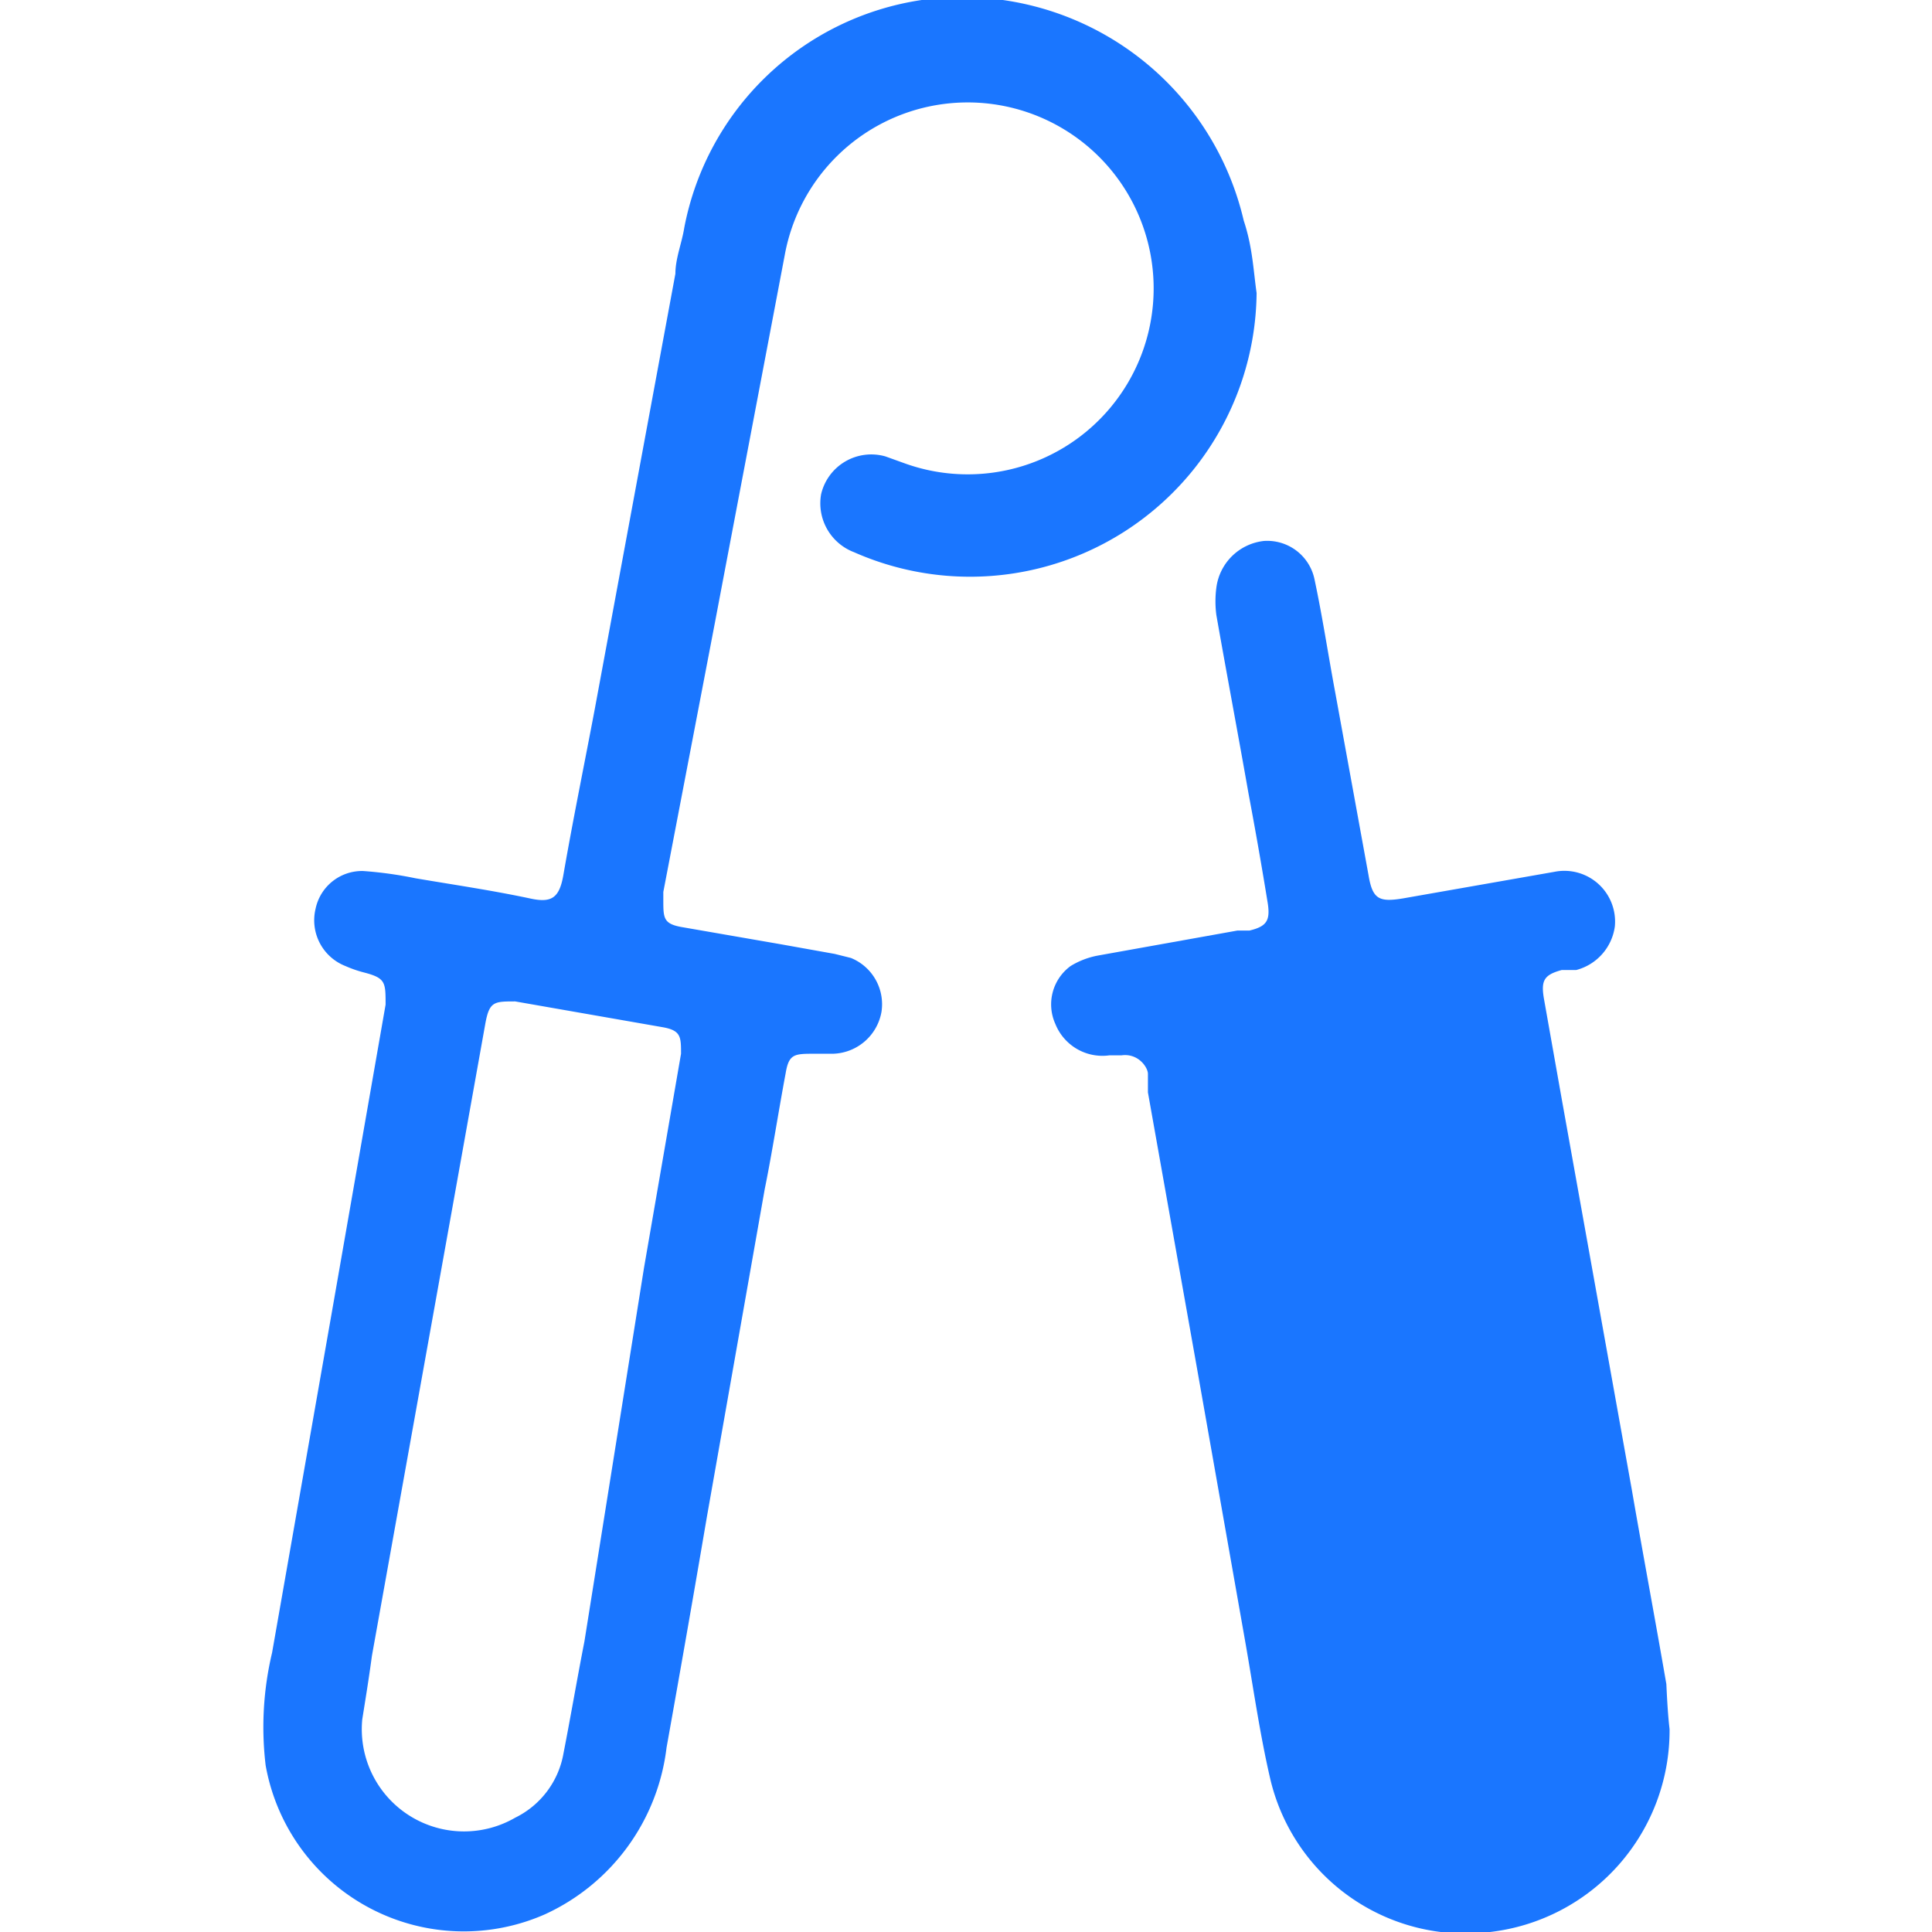
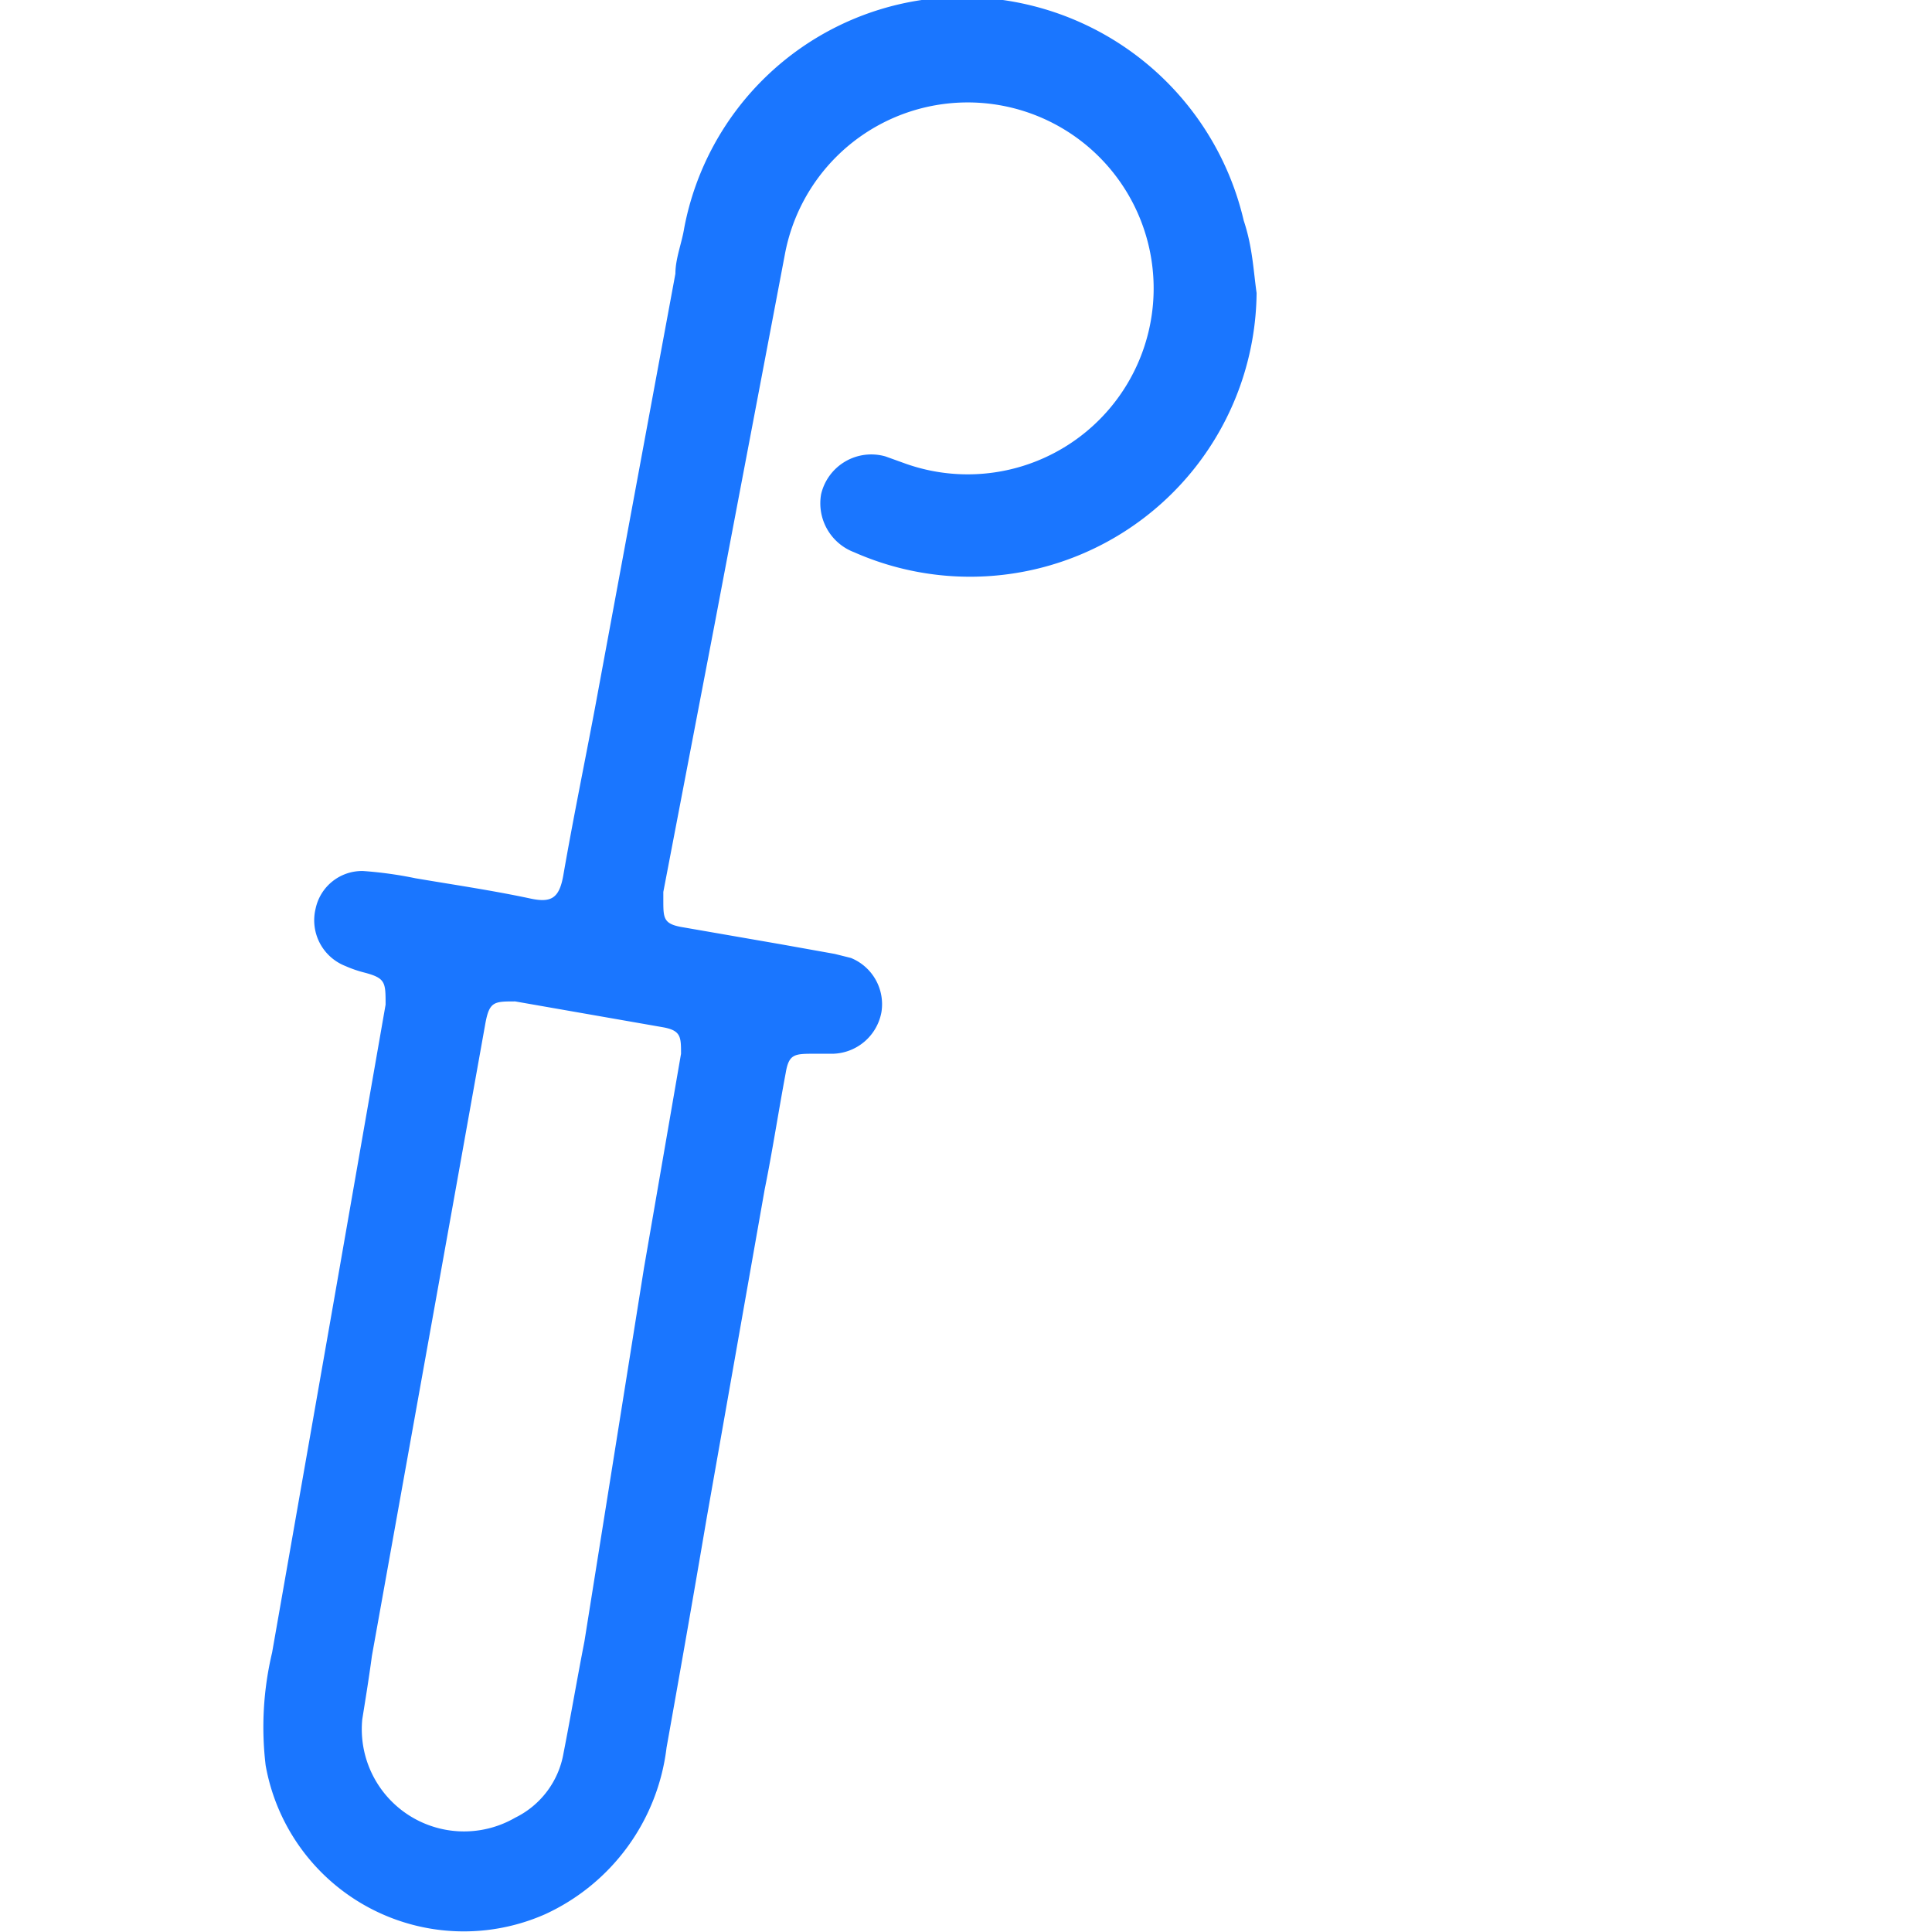
<svg xmlns="http://www.w3.org/2000/svg" id="Слой_1" data-name="Слой 1" width="24" height="24" viewBox="0 0 24 24">
  <defs>
    <style>.cls-1{fill:#1a76ff;}</style>
  </defs>
  <title>2602</title>
-   <path class="cls-1" d="M20.74,21.48A2.52,2.52,0,0,1,18.51,24a2.49,2.49,0,0,1-2.73-1.9c-.13-.56-.21-1.13-.31-1.7l-.6-3.4-.61-3.43c0-.08,0-.15,0-.23s-.12-.26-.33-.23l-.15,0a.63.63,0,0,1-.67-.39A.59.59,0,0,1,13.3,12a1,1,0,0,1,.34-.13l1.73-.31.15,0c.21-.05.26-.12.23-.33q-.11-.68-.24-1.37c-.13-.74-.27-1.48-.4-2.22a1.3,1.3,0,0,1,0-.34.67.67,0,0,1,.59-.58.6.6,0,0,1,.63.48c.1.47.17.94.26,1.42L17,10.87c.05.3.13.34.43.29l1.88-.33a.63.63,0,0,1,.75.68.65.65,0,0,1-.48.54l-.18,0c-.22.06-.26.13-.22.36l.22,1.24.87,4.85c.14.81.29,1.61.43,2.42C20.71,21.13,20.72,21.31,20.74,21.48Z" />
  <path class="cls-1" d="M15.61,3.64a3.56,3.56,0,0,1-5,3.22.65.65,0,0,1-.41-.72A.64.64,0,0,1,11,5.67l.25.09a2.31,2.31,0,1,0-1.5-2.6c-.29,1.53-.58,3.05-.87,4.58l-.64,3.34s0,.07,0,.1c0,.23,0,.3.25.34l1.21.21.67.12.2.05a.62.62,0,0,1,.38.67.63.63,0,0,1-.6.52l-.23,0c-.25,0-.32,0-.36.24-.09.48-.17,1-.26,1.44l-.72,4.08c-.17,1-.33,1.91-.5,2.86a2.62,2.62,0,0,1-1.51,2.07,2.5,2.5,0,0,1-3.47-1.85,4,4,0,0,1,.08-1.4l.76-4.33.65-3.72c0-.28,0-.33-.27-.4A1.49,1.49,0,0,1,4.29,12a.61.61,0,0,1-.37-.71.59.59,0,0,1,.59-.47,4.9,4.9,0,0,1,.65.09c.47.08.95.15,1.42.25.27.06.37,0,.42-.3.12-.69.26-1.37.39-2.06l1-5.4c0-.19.08-.38.11-.57A3.53,3.53,0,0,1,11.45,0a3.59,3.59,0,0,1,4,2.74C15.56,3.07,15.57,3.36,15.61,3.64ZM4.5,21.36a1.27,1.27,0,0,0,1.9,1.22A1.1,1.1,0,0,0,7,21.78c.09-.46.17-.93.26-1.39L8,15.75q.23-1.33.46-2.66c0-.21,0-.29-.23-.33L6.4,12.44c-.26,0-.32,0-.37.27L5.62,15l-1,5.57C4.58,20.87,4.53,21.17,4.5,21.36Z" />
</svg>